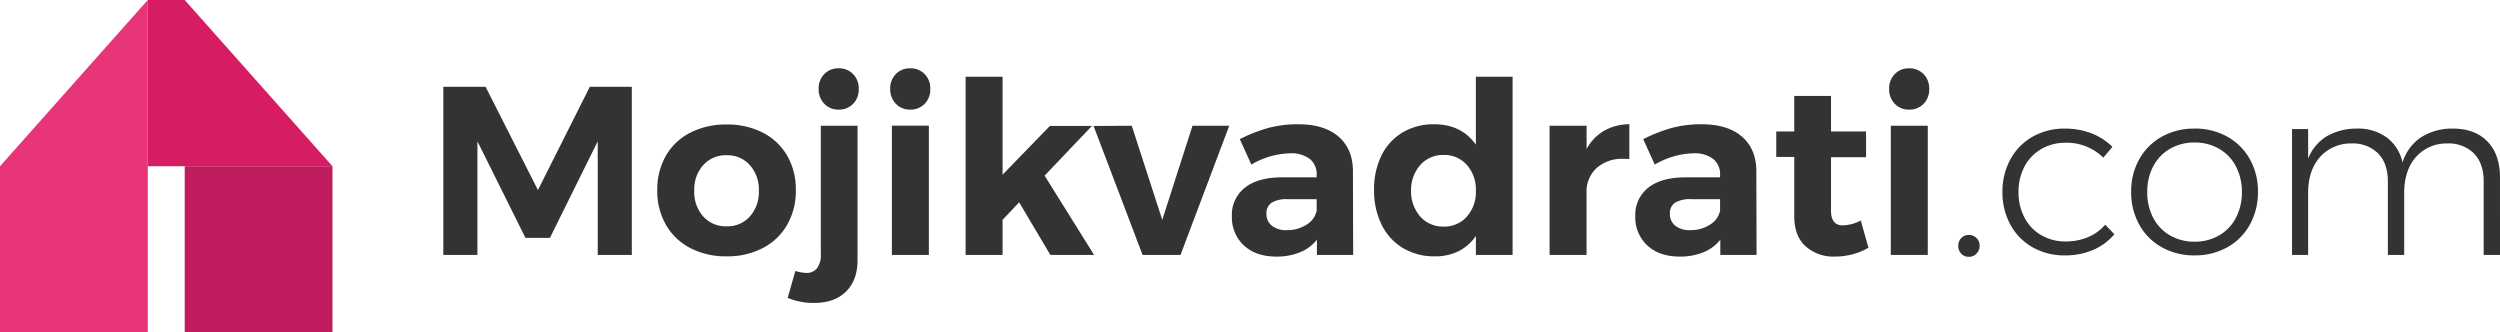
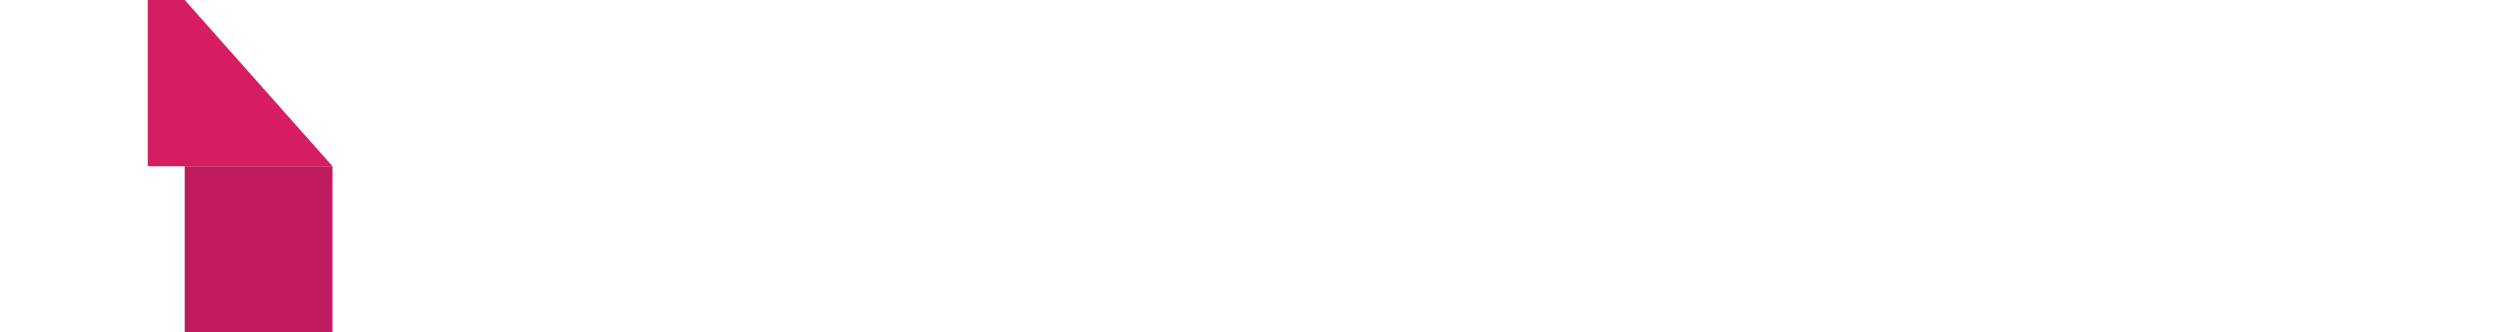
<svg xmlns="http://www.w3.org/2000/svg" viewBox="0 0 676.73 90">
  <g id="mojikvadrati-logo-curves" transform="translate(-96 -339)">
    <g id="Group_7" data-name="Group 7" transform="translate(-50 -31)">
      <path id="Path_7519" data-name="Path 7519" d="M0,0H10L50,45H0Z" transform="translate(186 370)" fill="#d61d64" />
      <rect id="Rectangle_1344" data-name="Rectangle 1344" width="40" height="45" transform="translate(196 415)" fill="#c11b5f" />
-       <path id="Path_7518" data-name="Path 7518" d="M0,45,40,0V90H0Z" transform="translate(146 370)" fill="#e83479" />
    </g>
-     <path id="Path_7520" data-name="Path 7520" d="M5.005-45.5h11.44l14.17,27.95L44.655-45.5H56.03V0H46.8V-30.745L33.865-4.615h-6.63l-13-26.13V0H5.005ZM81.705-35.3a20.93,20.93,0,0,1,9.783,2.21,15.948,15.948,0,0,1,6.6,6.24,18.3,18.3,0,0,1,2.34,9.36,18.35,18.35,0,0,1-2.34,9.328,16.1,16.1,0,0,1-6.6,6.305A20.68,20.68,0,0,1,81.705.39a20.824,20.824,0,0,1-9.848-2.243,16.1,16.1,0,0,1-6.6-6.305,18.35,18.35,0,0,1-2.34-9.328,18.3,18.3,0,0,1,2.34-9.36,15.948,15.948,0,0,1,6.6-6.24A21.076,21.076,0,0,1,81.705-35.3Zm0,8.32a8.191,8.191,0,0,0-6.338,2.665,9.9,9.9,0,0,0-2.437,6.955A9.9,9.9,0,0,0,75.368-10.4a8.191,8.191,0,0,0,6.338,2.665A8.116,8.116,0,0,0,87.978-10.4a9.9,9.9,0,0,0,2.438-6.955,9.9,9.9,0,0,0-2.437-6.955A8.116,8.116,0,0,0,81.705-26.975Zm18.59,31.33a11.64,11.64,0,0,0,2.795.52,3.522,3.522,0,0,0,3.055-1.235,5.92,5.92,0,0,0,1.04-3.77V-34.97h9.945V1.43q0,5.395-3.12,8.483T105.43,13a18.154,18.154,0,0,1-7.215-1.365Zm11.7-54.86a5.264,5.264,0,0,1,3.933,1.56,5.517,5.517,0,0,1,1.527,4.03,5.517,5.517,0,0,1-1.527,4.03,5.264,5.264,0,0,1-3.933,1.56,5.13,5.13,0,0,1-3.868-1.593,5.545,5.545,0,0,1-1.527-4,5.517,5.517,0,0,1,1.527-4.03A5.184,5.184,0,0,1,111.995-50.505Zm14.43,15.535h10.01V0h-10.01Zm4.94-15.535a5.264,5.264,0,0,1,3.932,1.56,5.517,5.517,0,0,1,1.528,4.03,5.517,5.517,0,0,1-1.528,4.03,5.264,5.264,0,0,1-3.932,1.56,5.13,5.13,0,0,1-3.868-1.593,5.545,5.545,0,0,1-1.527-4,5.517,5.517,0,0,1,1.527-4.03A5.184,5.184,0,0,1,131.365-50.505ZM169.325,0l-8.45-14.235L156.39-9.49V0H146.38V-48.23h10.01v26.52l12.8-13.195H180.57l-12.8,13.455L181.155,0Zm11.7-34.9,10.335-.065,8.255,25.48,8.19-25.48h9.945L204.555,0h-10.27ZM241.475,0V-4.1a11.218,11.218,0,0,1-4.55,3.38A16.551,16.551,0,0,1,230.49.455q-5.525,0-8.775-3.023a10.285,10.285,0,0,1-3.25-7.9,9.284,9.284,0,0,1,3.477-7.7Q225.42-20.93,231.79-21h9.62v-.65a5.287,5.287,0,0,0-1.853-4.323A8.354,8.354,0,0,0,234.13-27.5a21.625,21.625,0,0,0-10.4,3.055l-3.12-6.89a41.8,41.8,0,0,1,7.8-3.055,30.853,30.853,0,0,1,8-.975q7.02,0,10.887,3.315t3.932,9.23L251.29,0Zm-8.19-6.7A9.6,9.6,0,0,0,238.68-8.19a5.838,5.838,0,0,0,2.73-3.77v-3.12h-7.865a7.847,7.847,0,0,0-4.323.943,3.382,3.382,0,0,0-1.4,3.023A3.952,3.952,0,0,0,229.287-7.9,6.111,6.111,0,0,0,233.285-6.7ZM294.45-48.23V0h-9.945V-5.135a12.356,12.356,0,0,1-4.68,4.128,14.054,14.054,0,0,1-6.37,1.4,16.539,16.539,0,0,1-8.677-2.243,15.053,15.053,0,0,1-5.785-6.338,20.8,20.8,0,0,1-2.047-9.425,20.519,20.519,0,0,1,2.015-9.3,14.78,14.78,0,0,1,5.72-6.24,16.3,16.3,0,0,1,8.515-2.21q7.41,0,11.31,5.525v-18.4ZM275.8-7.67a8.07,8.07,0,0,0,6.272-2.7,10.023,10.023,0,0,0,2.438-6.988,10.023,10.023,0,0,0-2.437-6.987,8.07,8.07,0,0,0-6.272-2.7,8.144,8.144,0,0,0-6.338,2.7,10.268,10.268,0,0,0-2.5,6.987,10.268,10.268,0,0,0,2.5,6.988A8.144,8.144,0,0,0,275.8-7.67Zm38.675-21a12.721,12.721,0,0,1,4.745-4.94,13.876,13.876,0,0,1,6.825-1.755v9.425A13.7,13.7,0,0,0,324.48-26a10.329,10.329,0,0,0-7.312,2.5,8.654,8.654,0,0,0-2.7,6.663V0H304.46V-34.97h10.01ZM350.675,0V-4.1a11.218,11.218,0,0,1-4.55,3.38A16.551,16.551,0,0,1,339.69.455q-5.525,0-8.775-3.023a10.285,10.285,0,0,1-3.25-7.9,9.284,9.284,0,0,1,3.478-7.7Q334.62-20.93,340.99-21h9.62v-.65a5.287,5.287,0,0,0-1.852-4.323A8.354,8.354,0,0,0,343.33-27.5a21.625,21.625,0,0,0-10.4,3.055l-3.12-6.89a41.8,41.8,0,0,1,7.8-3.055,30.853,30.853,0,0,1,7.995-.975q7.02,0,10.888,3.315t3.932,9.23L360.49,0Zm-8.19-6.7a9.6,9.6,0,0,0,5.4-1.495,5.838,5.838,0,0,0,2.73-3.77v-3.12h-7.865a7.847,7.847,0,0,0-4.323.943,3.381,3.381,0,0,0-1.4,3.023A3.952,3.952,0,0,0,338.487-7.9,6.111,6.111,0,0,0,342.485-6.7ZM390.78-1.95a16.356,16.356,0,0,1-4.322,1.788,18.9,18.9,0,0,1-4.777.618,11.289,11.289,0,0,1-7.93-2.8q-3.055-2.795-3.055-8V-26.52H365.82v-6.89h4.875v-9.62h9.945v9.62h9.49v6.955h-9.49v14.43q0,4.03,3.185,4.03A11.254,11.254,0,0,0,388.7-9.3Zm6.045-33.02h10.01V0h-10.01Zm4.94-15.535a5.264,5.264,0,0,1,3.932,1.56,5.517,5.517,0,0,1,1.527,4.03,5.517,5.517,0,0,1-1.527,4.03,5.264,5.264,0,0,1-3.932,1.56,5.13,5.13,0,0,1-3.867-1.593,5.545,5.545,0,0,1-1.527-4,5.517,5.517,0,0,1,1.527-4.03A5.184,5.184,0,0,1,401.765-50.505ZM417.95-5.4a2.827,2.827,0,0,1,2.08.845,2.827,2.827,0,0,1,.845,2.08,2.936,2.936,0,0,1-.845,2.113,2.774,2.774,0,0,1-2.08.878A2.721,2.721,0,0,1,415.9-.325a2.969,2.969,0,0,1-.812-2.145,2.886,2.886,0,0,1,.813-2.08A2.721,2.721,0,0,1,417.95-5.4Zm36.4-20.93a14.108,14.108,0,0,0-10.2-4.03,12.883,12.883,0,0,0-6.565,1.69,11.763,11.763,0,0,0-4.55,4.712A14.389,14.389,0,0,0,431.4-17.03a14.58,14.58,0,0,0,1.625,6.955,11.71,11.71,0,0,0,4.55,4.745,12.883,12.883,0,0,0,6.565,1.69,15.427,15.427,0,0,0,6.077-1.17,12.335,12.335,0,0,0,4.647-3.38l2.47,2.6a15.182,15.182,0,0,1-5.72,4.225,19.071,19.071,0,0,1-7.67,1.5,17.327,17.327,0,0,1-8.71-2.178,15.531,15.531,0,0,1-6.013-6.11,18,18,0,0,1-2.177-8.873,18,18,0,0,1,2.177-8.873,15.531,15.531,0,0,1,6.013-6.11,17.327,17.327,0,0,1,8.71-2.178,19.52,19.52,0,0,1,7.247,1.3,16.362,16.362,0,0,1,5.622,3.64Zm24.7-7.865a17.821,17.821,0,0,1,8.84,2.178A15.69,15.69,0,0,1,494-25.935a17.613,17.613,0,0,1,2.21,8.84A17.925,17.925,0,0,1,494-8.158a15.63,15.63,0,0,1-6.11,6.11A17.821,17.821,0,0,1,479.05.13a17.821,17.821,0,0,1-8.84-2.178,15.63,15.63,0,0,1-6.11-6.11,17.925,17.925,0,0,1-2.21-8.938,17.613,17.613,0,0,1,2.21-8.84,15.69,15.69,0,0,1,6.11-6.077A17.821,17.821,0,0,1,479.05-34.19Zm0,3.77a13.009,13.009,0,0,0-6.63,1.69,11.71,11.71,0,0,0-4.55,4.745,14.58,14.58,0,0,0-1.625,6.955,14.721,14.721,0,0,0,1.625,7.02,11.71,11.71,0,0,0,4.55,4.745,13.009,13.009,0,0,0,6.63,1.69,13.01,13.01,0,0,0,6.63-1.69,11.71,11.71,0,0,0,4.55-4.745,14.721,14.721,0,0,0,1.625-7.02,14.58,14.58,0,0,0-1.625-6.955,11.71,11.71,0,0,0-4.55-4.745A13.01,13.01,0,0,0,479.05-30.42Zm69.875-3.77q6.045,0,9.425,3.51t3.38,9.75V0h-4.42V-19.89q0-4.875-2.633-7.573a9.66,9.66,0,0,0-7.247-2.7,10.973,10.973,0,0,0-8.548,3.77q-3.087,3.64-3.087,9.62V0h-4.42V-19.89q0-4.875-2.633-7.573a9.66,9.66,0,0,0-7.247-2.7,11.074,11.074,0,0,0-8.58,3.77q-3.12,3.64-3.12,9.62V0H505.44V-34.06h4.355v7.995a12.388,12.388,0,0,1,5.037-6.045,15.978,15.978,0,0,1,8.158-2.08,13.142,13.142,0,0,1,8.092,2.405,11.424,11.424,0,0,1,4.258,6.76,12.775,12.775,0,0,1,5.038-6.825A15.663,15.663,0,0,1,548.925-34.19Z" transform="translate(211 408)" fill="#333" />
  </g>
</svg>